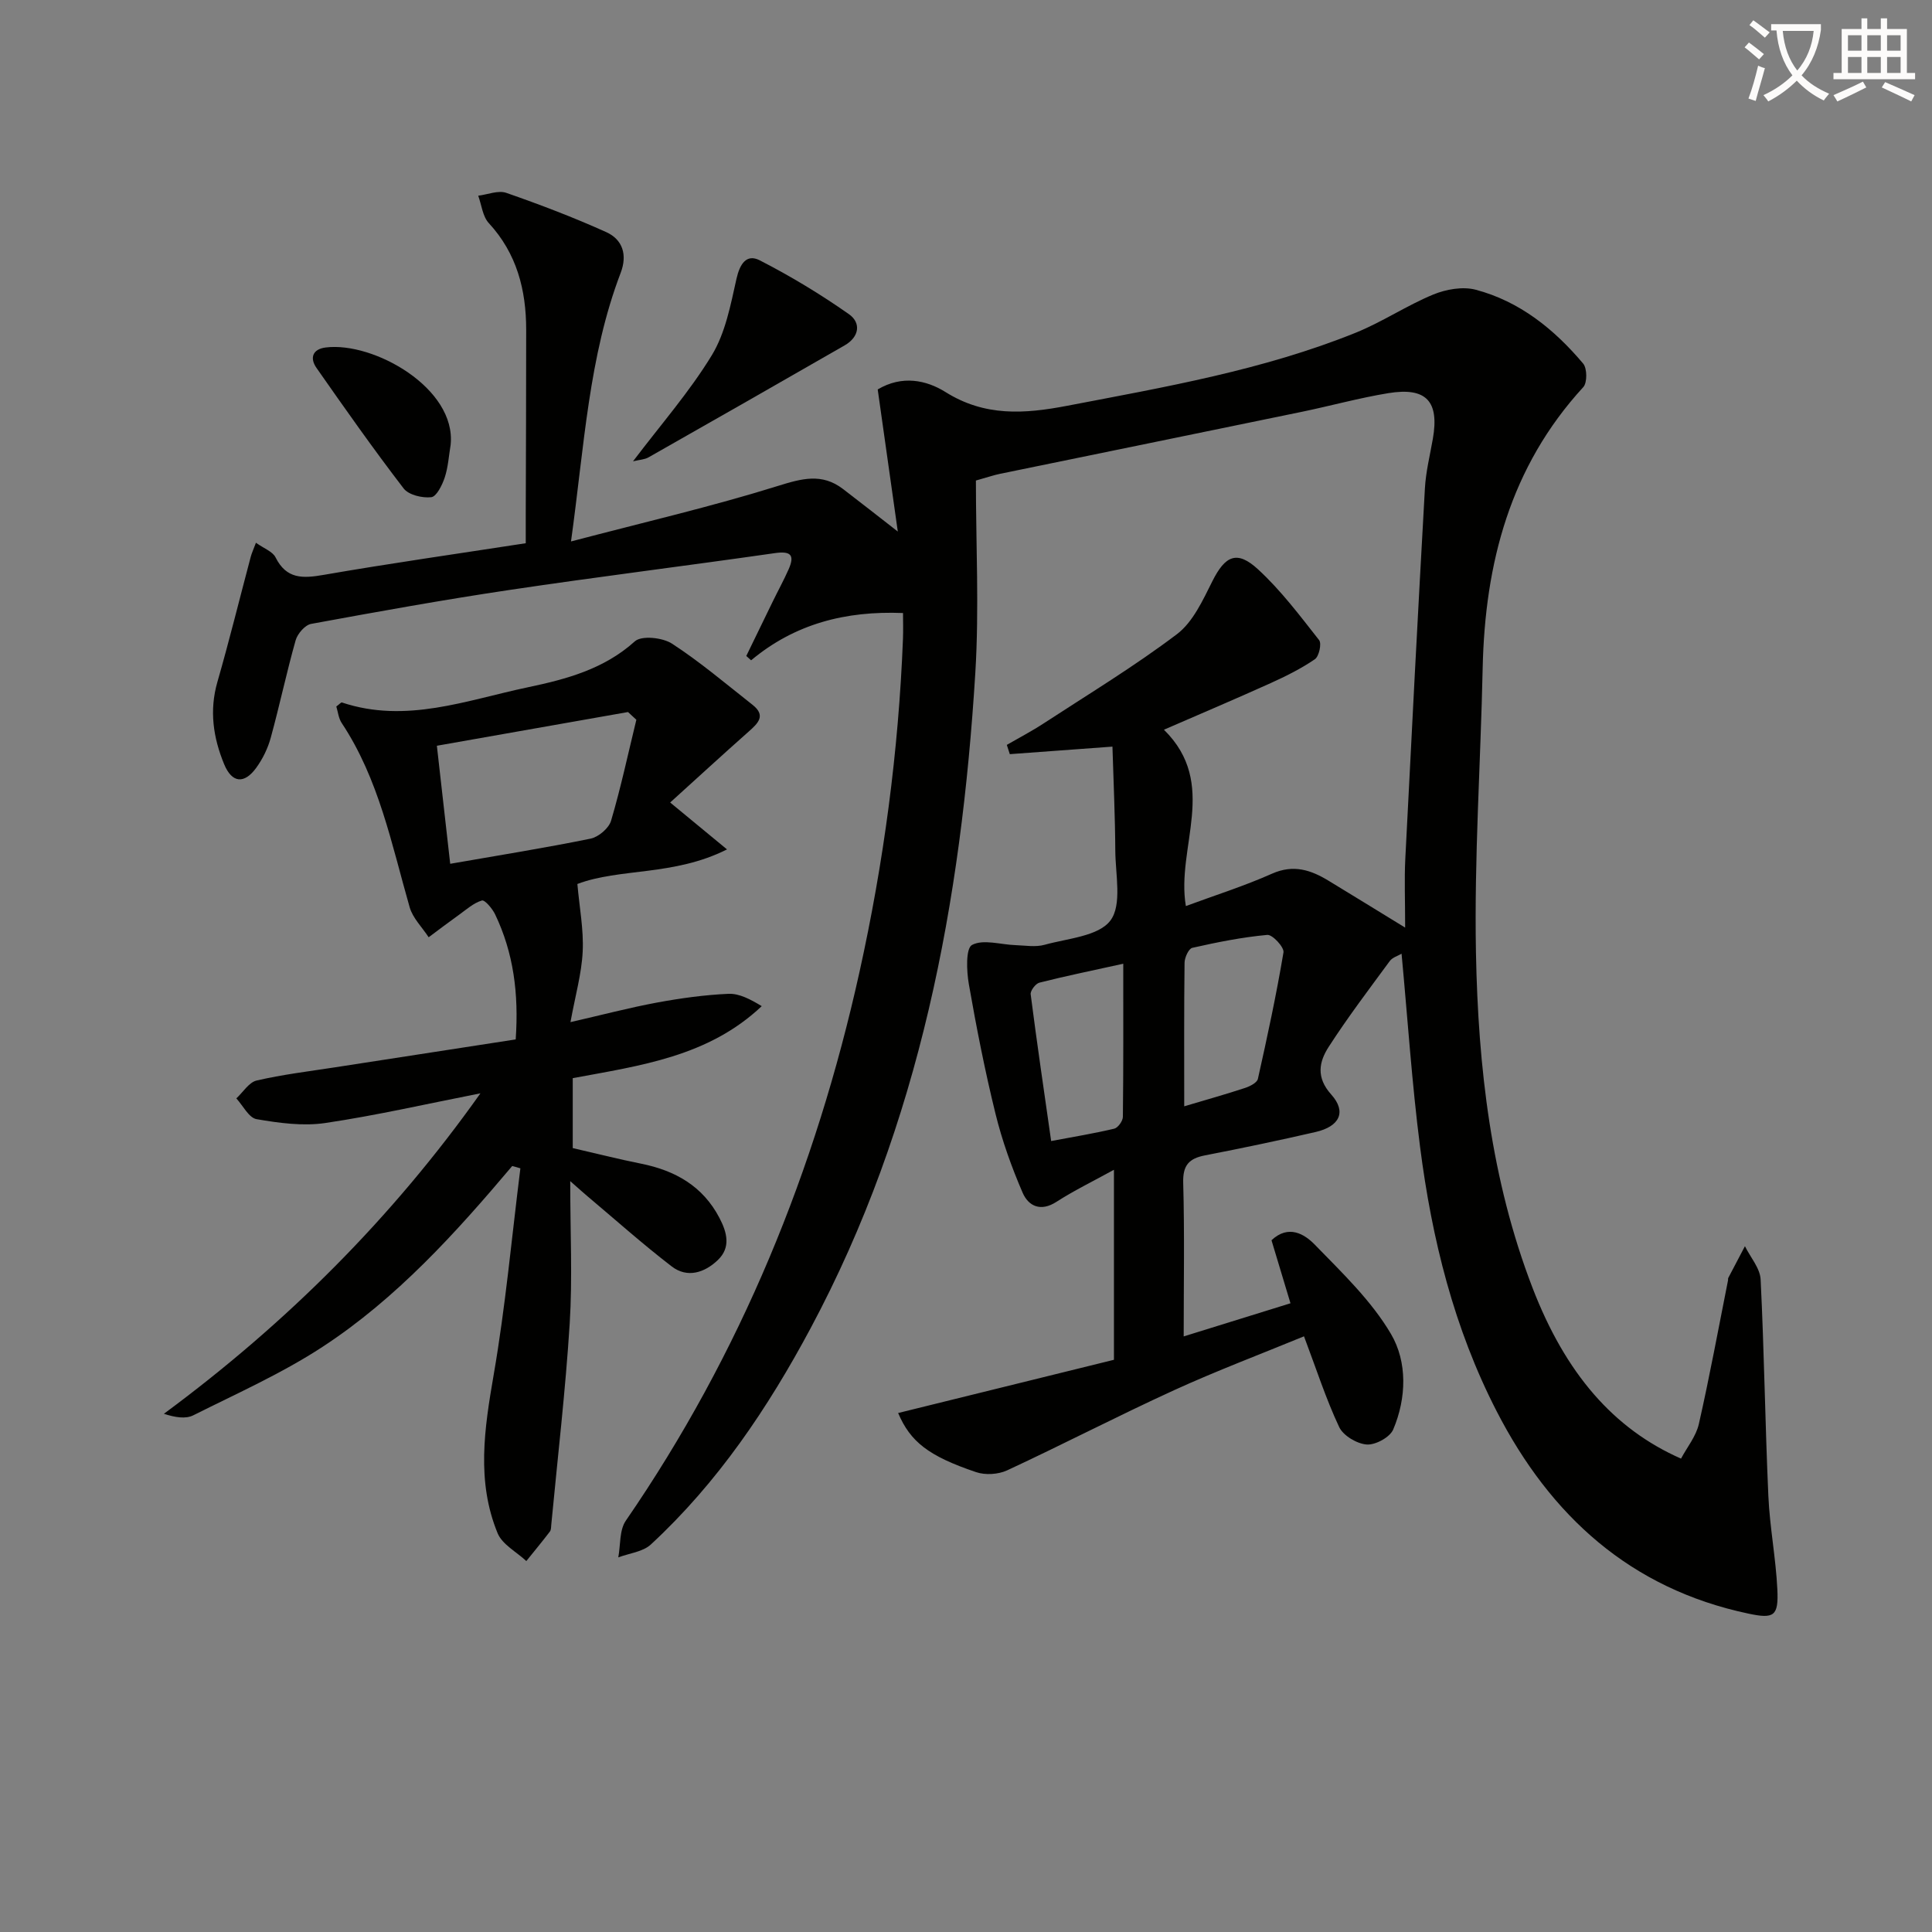
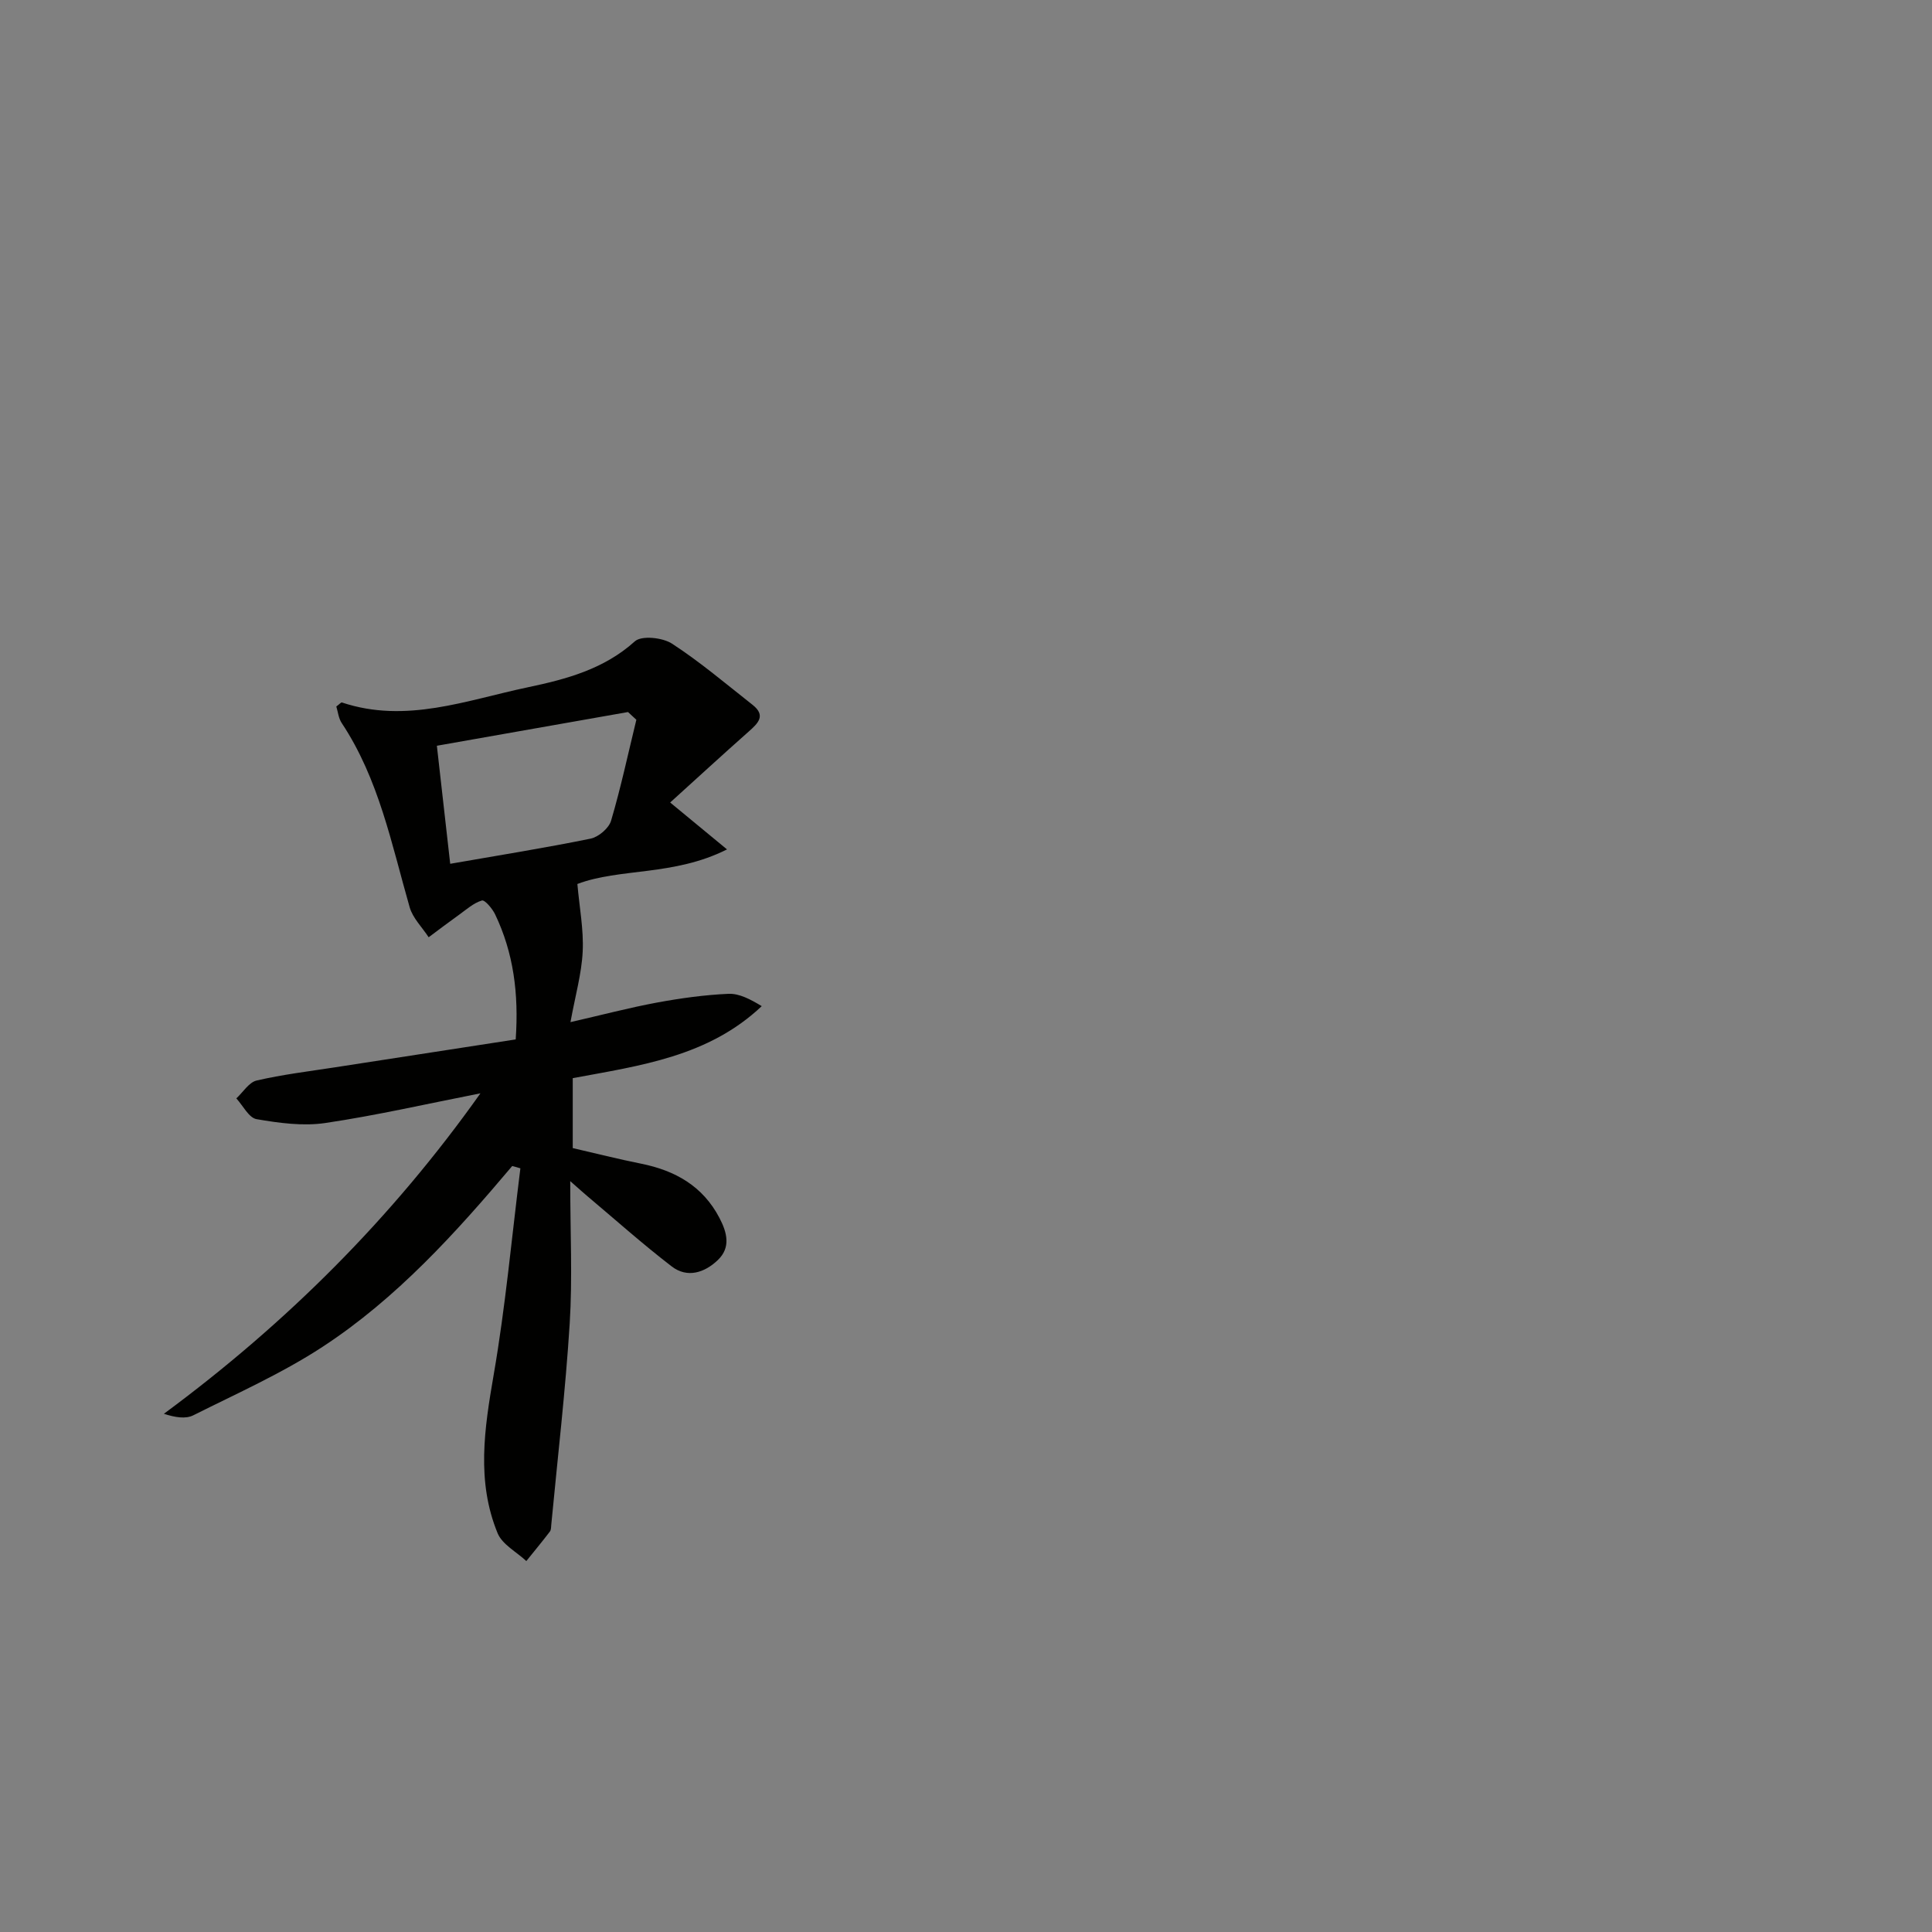
<svg xmlns="http://www.w3.org/2000/svg" enable-background="new 0 0 400 400" viewBox="0 0 400 400">
  <rect x="0" y="0" width="400" height="400" fill="#808080" stroke="none" />
-   <path d="m362.1 8.8c1.1.8 2.1 1.6 3.1 2.4l-1 1.1c-1.3-1.1-2.3-2-3-2.5zm1.9 4.8c.5.2.9.4 1.4.5-.6 2.3-1.3 4.5-1.9 6.8l-1.5-.5c.8-2.1 1.4-4.3 2-6.8zm-1-9.4c1.3.9 2.4 1.8 3.4 2.5l-1 1.1c-1.4-1.2-2.4-2.1-3.2-2.6zm3.7 2.2v-1.4h10.3v1.2c-.5 3.6-1.8 6.8-4 9.4 1.5 1.6 3.4 2.8 5.7 3.8-.3.4-.7.8-1.1 1.4-2.3-1.1-4.1-2.5-5.6-4.1-1.6 1.6-3.6 3.1-5.9 4.3-.3-.5-.7-.9-1-1.3 2.4-1.1 4.4-2.5 6-4.1-1.9-2.5-3-5.6-3.3-9.3h-1.1zm8.8 0h-6.4c.3 3.3 1.3 6 3 8.2 2-2.3 3.1-5.1 3.4-8.2z" fill="#fcfbfa" />
-   <path d="m385.3 3.8h1.3v2.2h2.8v-2.2h1.3v2.2h4.1v9.1h1.7v1.3h-16.9v-1.3h1.7v-9.1h4.1v-2.2zm.4 13.1.7 1.2c-1.8.9-3.8 1.9-6 2.9-.2-.4-.5-.8-.8-1.3 2.3-1 4.3-1.9 6.1-2.8zm-3.1-6.4h2.8v-3.2h-2.8zm0 4.6h2.8v-3.3h-2.8zm4-4.6h2.8v-3.2h-2.8zm0 4.6h2.8v-3.3h-2.8zm3.7 1.9c2.1.9 4.1 1.8 6.1 2.7l-.7 1.3c-2.2-1.1-4.2-2-6.1-2.9zm3.2-9.7h-2.8v3.2h2.8zm-2.8 7.8h2.8v-3.3h-2.8z" fill="#fcfbfa" />
  <g fill="#010100">
-     <path d="m118.22 112.1c15.11-3.97 29.11-7.21 42.8-11.48 4.98-1.55 9.14-2.72 13.5.61 3.64 2.78 7.23 5.61 11.36 8.82-1.44-10.2-2.81-19.83-4.16-29.42 5.04-3 10.07-1.94 14.02.53 8.16 5.12 16.35 4.55 25.22 2.85 20.23-3.88 40.53-7.37 59.74-15.13 5.51-2.23 10.54-5.63 16.04-7.9 2.65-1.09 6.09-1.7 8.77-1 9.13 2.41 16.28 8.19 22.27 15.3.83.99.86 3.96.02 4.87-15.15 16.51-20.36 36.47-20.83 58.22-.42 19.62-1.76 39.25-1.39 58.84.45 23.63 3.11 47.1 11.72 69.44 6.82 17.69 16.76 29.19 30.74 35.34 1.24-2.34 3.11-4.61 3.69-7.17 2.24-9.87 4.06-19.82 6.04-29.75.03-.16-.02-.36.05-.49 1.14-2.19 2.3-4.38 3.45-6.57 1.13 2.3 3.14 4.56 3.25 6.91.74 14.93.93 29.88 1.6 44.81.29 6.46 1.55 12.87 1.86 19.32.27 5.56-.68 6.15-5.95 5.04-24.45-5.15-41.01-20.22-52.16-41.9-8.85-17.19-13.42-35.71-15.86-54.74-1.69-13.16-2.56-26.42-3.83-39.99-.72.43-1.88.75-2.44 1.51-4.3 5.85-8.7 11.65-12.63 17.74-2 3.09-2.7 6.33.51 9.9 3.22 3.59 1.74 6.61-3.24 7.76-7.6 1.75-15.25 3.35-22.91 4.84-3.28.64-4.6 2.02-4.5 5.65.29 10.46.1 20.93.1 31.83 6.84-2.12 14.31-4.44 22.11-6.86-1.39-4.6-2.66-8.83-3.93-13.05 3.53-3.32 6.84-1.27 8.96.91 5.66 5.82 11.73 11.61 15.78 18.5 3.4 5.79 3.23 13.24.46 19.77-.68 1.61-3.67 3.24-5.48 3.11-2.04-.15-4.87-1.83-5.71-3.62-2.74-5.82-4.72-12-7.28-18.78-8.96 3.69-18.07 7.12-26.91 11.16-11.62 5.31-22.97 11.21-34.55 16.59-1.83.85-4.52 1.02-6.43.37-9.83-3.32-13.6-6.27-16.14-12.24 14.87-3.67 29.64-7.31 44.68-11.02 0-12.67 0-25.24 0-39.34-4.47 2.46-8.33 4.33-11.91 6.64-3.28 2.12-5.8.87-7-1.9-2.28-5.29-4.25-10.78-5.62-16.37-2.18-8.85-3.94-17.81-5.51-26.79-.48-2.73-.66-7.43.66-8.13 2.33-1.24 5.92-.06 8.99.04 2.01.07 4.15.45 6.03-.07 4.77-1.33 11.18-1.76 13.63-5.03 2.44-3.25 1.04-9.52 1.01-14.47-.04-7.1-.37-14.2-.59-21.53-7.67.56-14.46 1.06-21.25 1.56-.21-.64-.41-1.28-.62-1.92 2.54-1.47 5.15-2.83 7.6-4.43 9.28-6.06 18.8-11.82 27.62-18.49 3.33-2.52 5.37-7.05 7.35-10.99 2.64-5.25 5.07-6.47 9.46-2.42 4.72 4.34 8.64 9.57 12.63 14.64.56.71-.02 3.36-.87 3.95-2.85 1.95-6 3.52-9.16 4.95-7.24 3.27-14.55 6.37-22.1 9.65 11.43 11.25 2.47 24.29 4.54 36.51 5.97-2.21 12.06-4.13 17.85-6.71 4.44-1.97 8.04-.76 11.72 1.48 4.91 2.98 9.79 5.99 15.83 9.69 0-5.7-.18-9.96.03-14.2 1.29-25.57 2.62-51.14 4.06-76.71.19-3.46 1.05-6.88 1.65-10.31 1.35-7.75-1.35-10.72-9.23-9.43-6.04.99-11.98 2.64-17.99 3.88-20.8 4.3-41.6 8.54-62.4 12.82-1.27.26-2.5.69-4.99 1.39 0 13.21.69 26.55-.12 39.8-2.91 47.32-11.45 93.35-34.11 135.72-8.83 16.5-19.22 31.96-33.07 44.76-1.65 1.53-4.46 1.81-6.74 2.67.48-2.56.21-5.64 1.56-7.6 23.8-34.59 39.31-72.68 48.36-113.52 5.04-22.75 8.11-45.77 9.02-69.07.07-1.78.01-3.57.01-5.33-11.92-.48-22.41 2.24-31.45 9.79-.33-.3-.67-.6-1-.9 1.82-3.75 3.64-7.5 5.47-11.25 1.09-2.24 2.29-4.42 3.3-6.7 1.32-2.99.4-3.81-2.87-3.34-18.24 2.62-36.54 4.88-54.76 7.6-13.79 2.05-27.52 4.53-41.23 7.05-1.27.23-2.82 2.03-3.21 3.39-1.89 6.69-3.32 13.5-5.16 20.2-.6 2.19-1.67 4.38-3.01 6.22-2.49 3.41-5.02 3.14-6.63-.75-2.26-5.48-3.11-11.1-1.4-17.04 2.47-8.58 4.6-17.26 6.9-25.9.2-.76.54-1.47 1.08-2.92 1.64 1.18 3.45 1.81 4.06 3.03 2.27 4.54 5.65 4.37 9.97 3.62 13.72-2.38 27.51-4.34 41.83-6.55 0-2.22 0-3.99 0-5.76.03-12.83.1-25.66.09-38.49-.01-8.22-1.94-15.74-7.74-22.03-1.28-1.39-1.49-3.76-2.19-5.67 1.95-.24 4.14-1.17 5.81-.59 6.99 2.43 13.94 5.08 20.68 8.12 3.42 1.54 4.43 4.71 3 8.45-6.61 17.33-7.51 35.65-10.28 55.6zm126.96 116.95c4.71-1.4 8.67-2.51 12.58-3.8 1.02-.33 2.49-1.08 2.67-1.87 1.95-8.7 3.83-17.42 5.3-26.2.18-1.06-2.29-3.72-3.35-3.62-5.22.48-10.4 1.52-15.53 2.68-.75.17-1.58 2-1.6 3.07-.12 9.64-.07 19.29-.07 29.74zm-12.62-29.52c-6.43 1.42-11.93 2.54-17.37 3.92-.78.2-1.89 1.66-1.8 2.41 1.28 9.99 2.75 19.95 4.24 30.38 4.67-.88 8.9-1.57 13.06-2.56.77-.18 1.78-1.59 1.79-2.45.12-10.3.08-20.6.08-31.7z" />
    <path d="m106.05 241.41c-11.73 13.9-23.95 27.41-39.24 37.42-8.42 5.51-17.75 9.66-26.78 14.19-1.59.8-3.76.45-6.1-.31 25.41-18.77 47.24-40.54 65.54-66.35-11.09 2.18-21.55 4.58-32.14 6.15-4.62.68-9.55 0-14.21-.8-1.6-.28-2.81-2.8-4.19-4.3 1.39-1.28 2.6-3.32 4.2-3.7 5.31-1.23 10.75-1.89 16.15-2.72 12.43-1.93 24.86-3.84 37.49-5.79.66-9.52-.46-17.94-4.26-25.89-.57-1.19-2.14-3.05-2.74-2.87-1.72.51-3.2 1.86-4.72 2.95-2.13 1.52-4.21 3.1-6.3 4.66-1.34-2.06-3.28-3.95-3.93-6.2-3.75-13.07-6.36-26.53-14.07-38.15-.67-1.01-.79-2.38-1.12-3.43.66-.48.99-.89 1.16-.83 13.29 4.44 25.84-.49 38.52-3.15 7.93-1.67 15.73-3.74 22.13-9.51 1.39-1.25 5.74-.79 7.69.48 5.83 3.79 11.18 8.34 16.67 12.66 2.84 2.23 1.15 3.82-.79 5.54-5.54 4.91-10.99 9.92-16.26 14.69 4.22 3.48 7.52 6.2 11.77 9.71-11.05 5.56-22.22 3.83-30.98 7.16.43 4.89 1.32 9.46 1.1 13.98-.22 4.57-1.52 9.08-2.53 14.62 6.47-1.48 12.15-2.98 17.91-4.05 4.88-.9 9.84-1.59 14.79-1.81 2.25-.1 4.56 1.14 6.9 2.55-11.06 10.47-25.22 12.32-39.13 14.91v14.48c4.65 1.07 9.38 2.27 14.17 3.23 7.05 1.42 12.76 4.64 16.2 11.22 1.56 2.98 2.42 6.11-.34 8.74-2.73 2.61-6.31 3.79-9.54 1.31-6.04-4.64-11.73-9.73-17.57-14.64-.74-.62-1.46-1.28-3.44-3.02 0 10.68.48 20.11-.11 29.48-.87 13.9-2.5 27.74-3.81 41.61-.05.5-.02 1.1-.29 1.46-1.58 2.07-3.25 4.08-4.88 6.11-2.03-1.9-4.99-3.43-5.95-5.78-4.41-10.73-2.73-21.66-.81-32.78 2.45-14.15 3.74-28.49 5.53-42.75-.56-.18-1.12-.33-1.69-.48zm25.7-92.39c-.58-.53-1.15-1.07-1.73-1.6-12.93 2.28-25.85 4.56-39.57 6.98.96 8.51 1.86 16.45 2.76 24.44 10.27-1.79 19.71-3.3 29.07-5.21 1.64-.34 3.78-2.15 4.24-3.72 2.03-6.88 3.53-13.92 5.23-20.89z" />
-     <path d="m131.06 95.51c5.79-7.65 11.73-14.42 16.33-21.99 2.8-4.61 3.88-10.4 5.09-15.8.69-3.07 2.07-5.22 4.8-3.83 6.39 3.27 12.58 7.02 18.46 11.14 2.59 1.81 2.18 4.73-.87 6.48-13.51 7.76-27.04 15.49-40.6 23.18-.8.46-1.85.49-3.21.82z" />
-     <path d="m93.3 92.08c-.38 2.28-.51 4.63-1.23 6.8-.52 1.56-1.69 3.93-2.78 4.06-1.86.21-4.68-.46-5.72-1.81-6.25-8.14-12.16-16.54-18.04-24.95-1.45-2.07-.81-3.91 1.92-4.24 9.93-1.23 27.05 8.45 25.85 20.14z" />
  </g>
</svg>